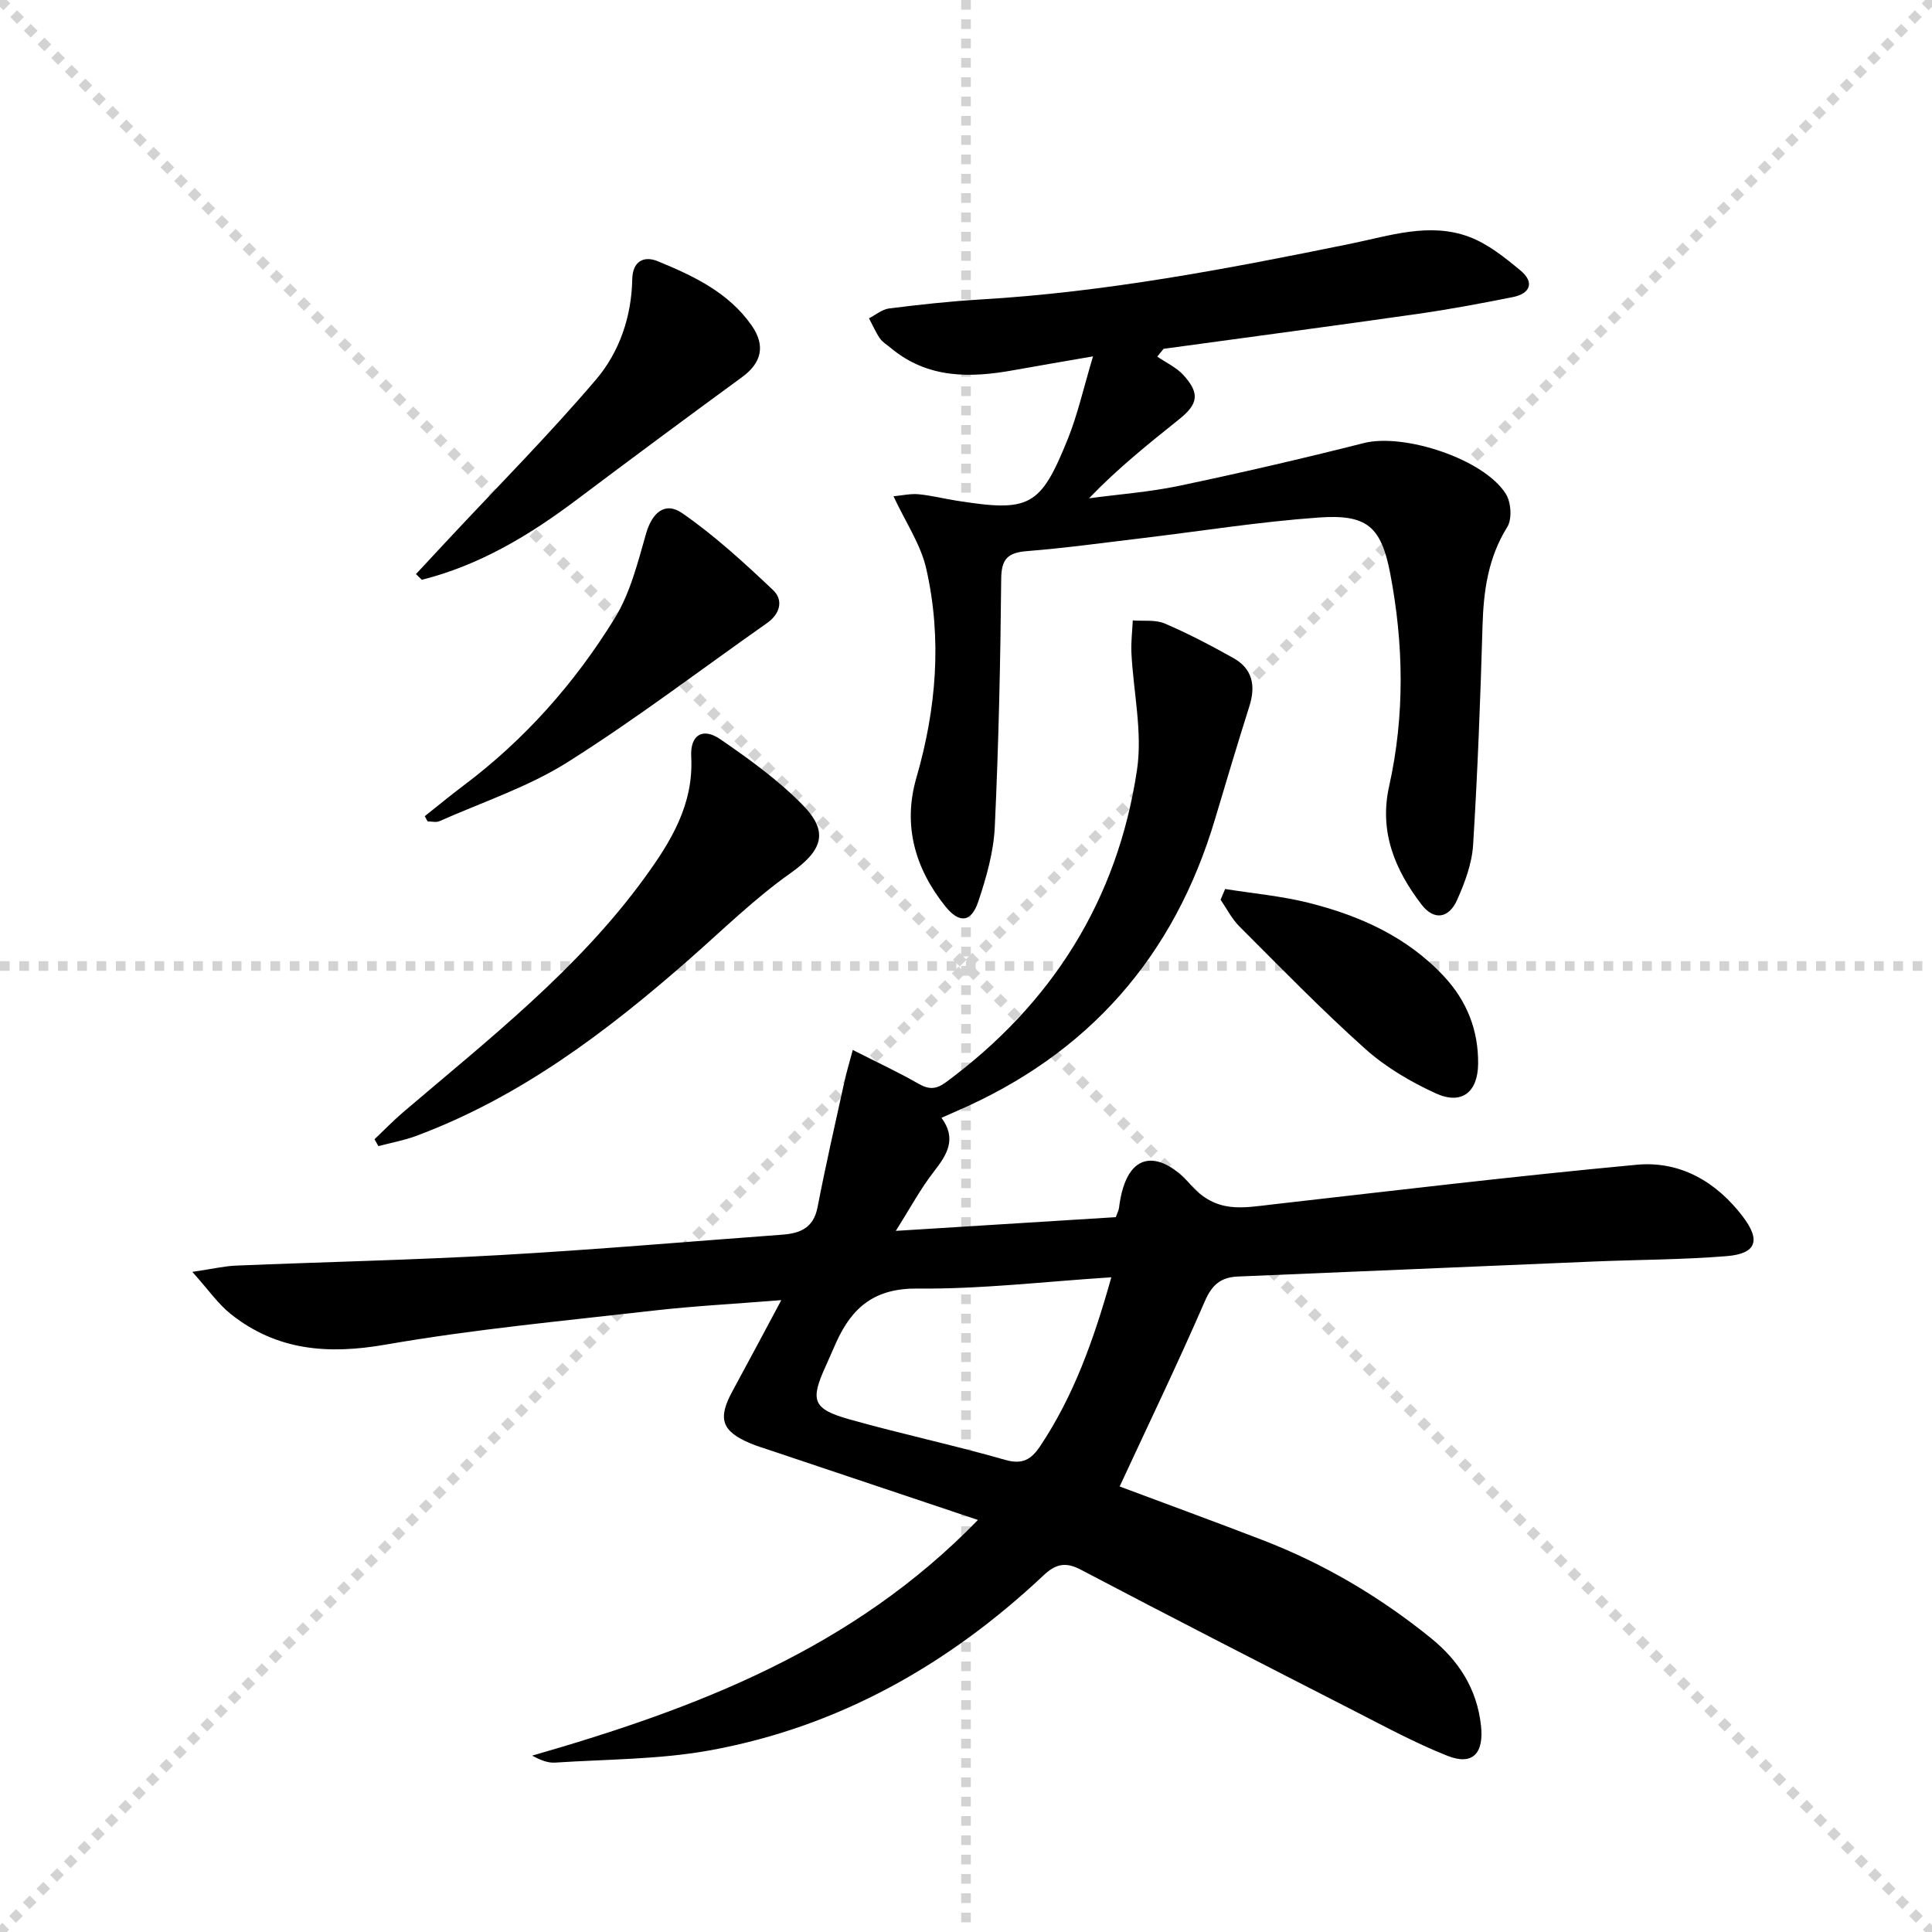
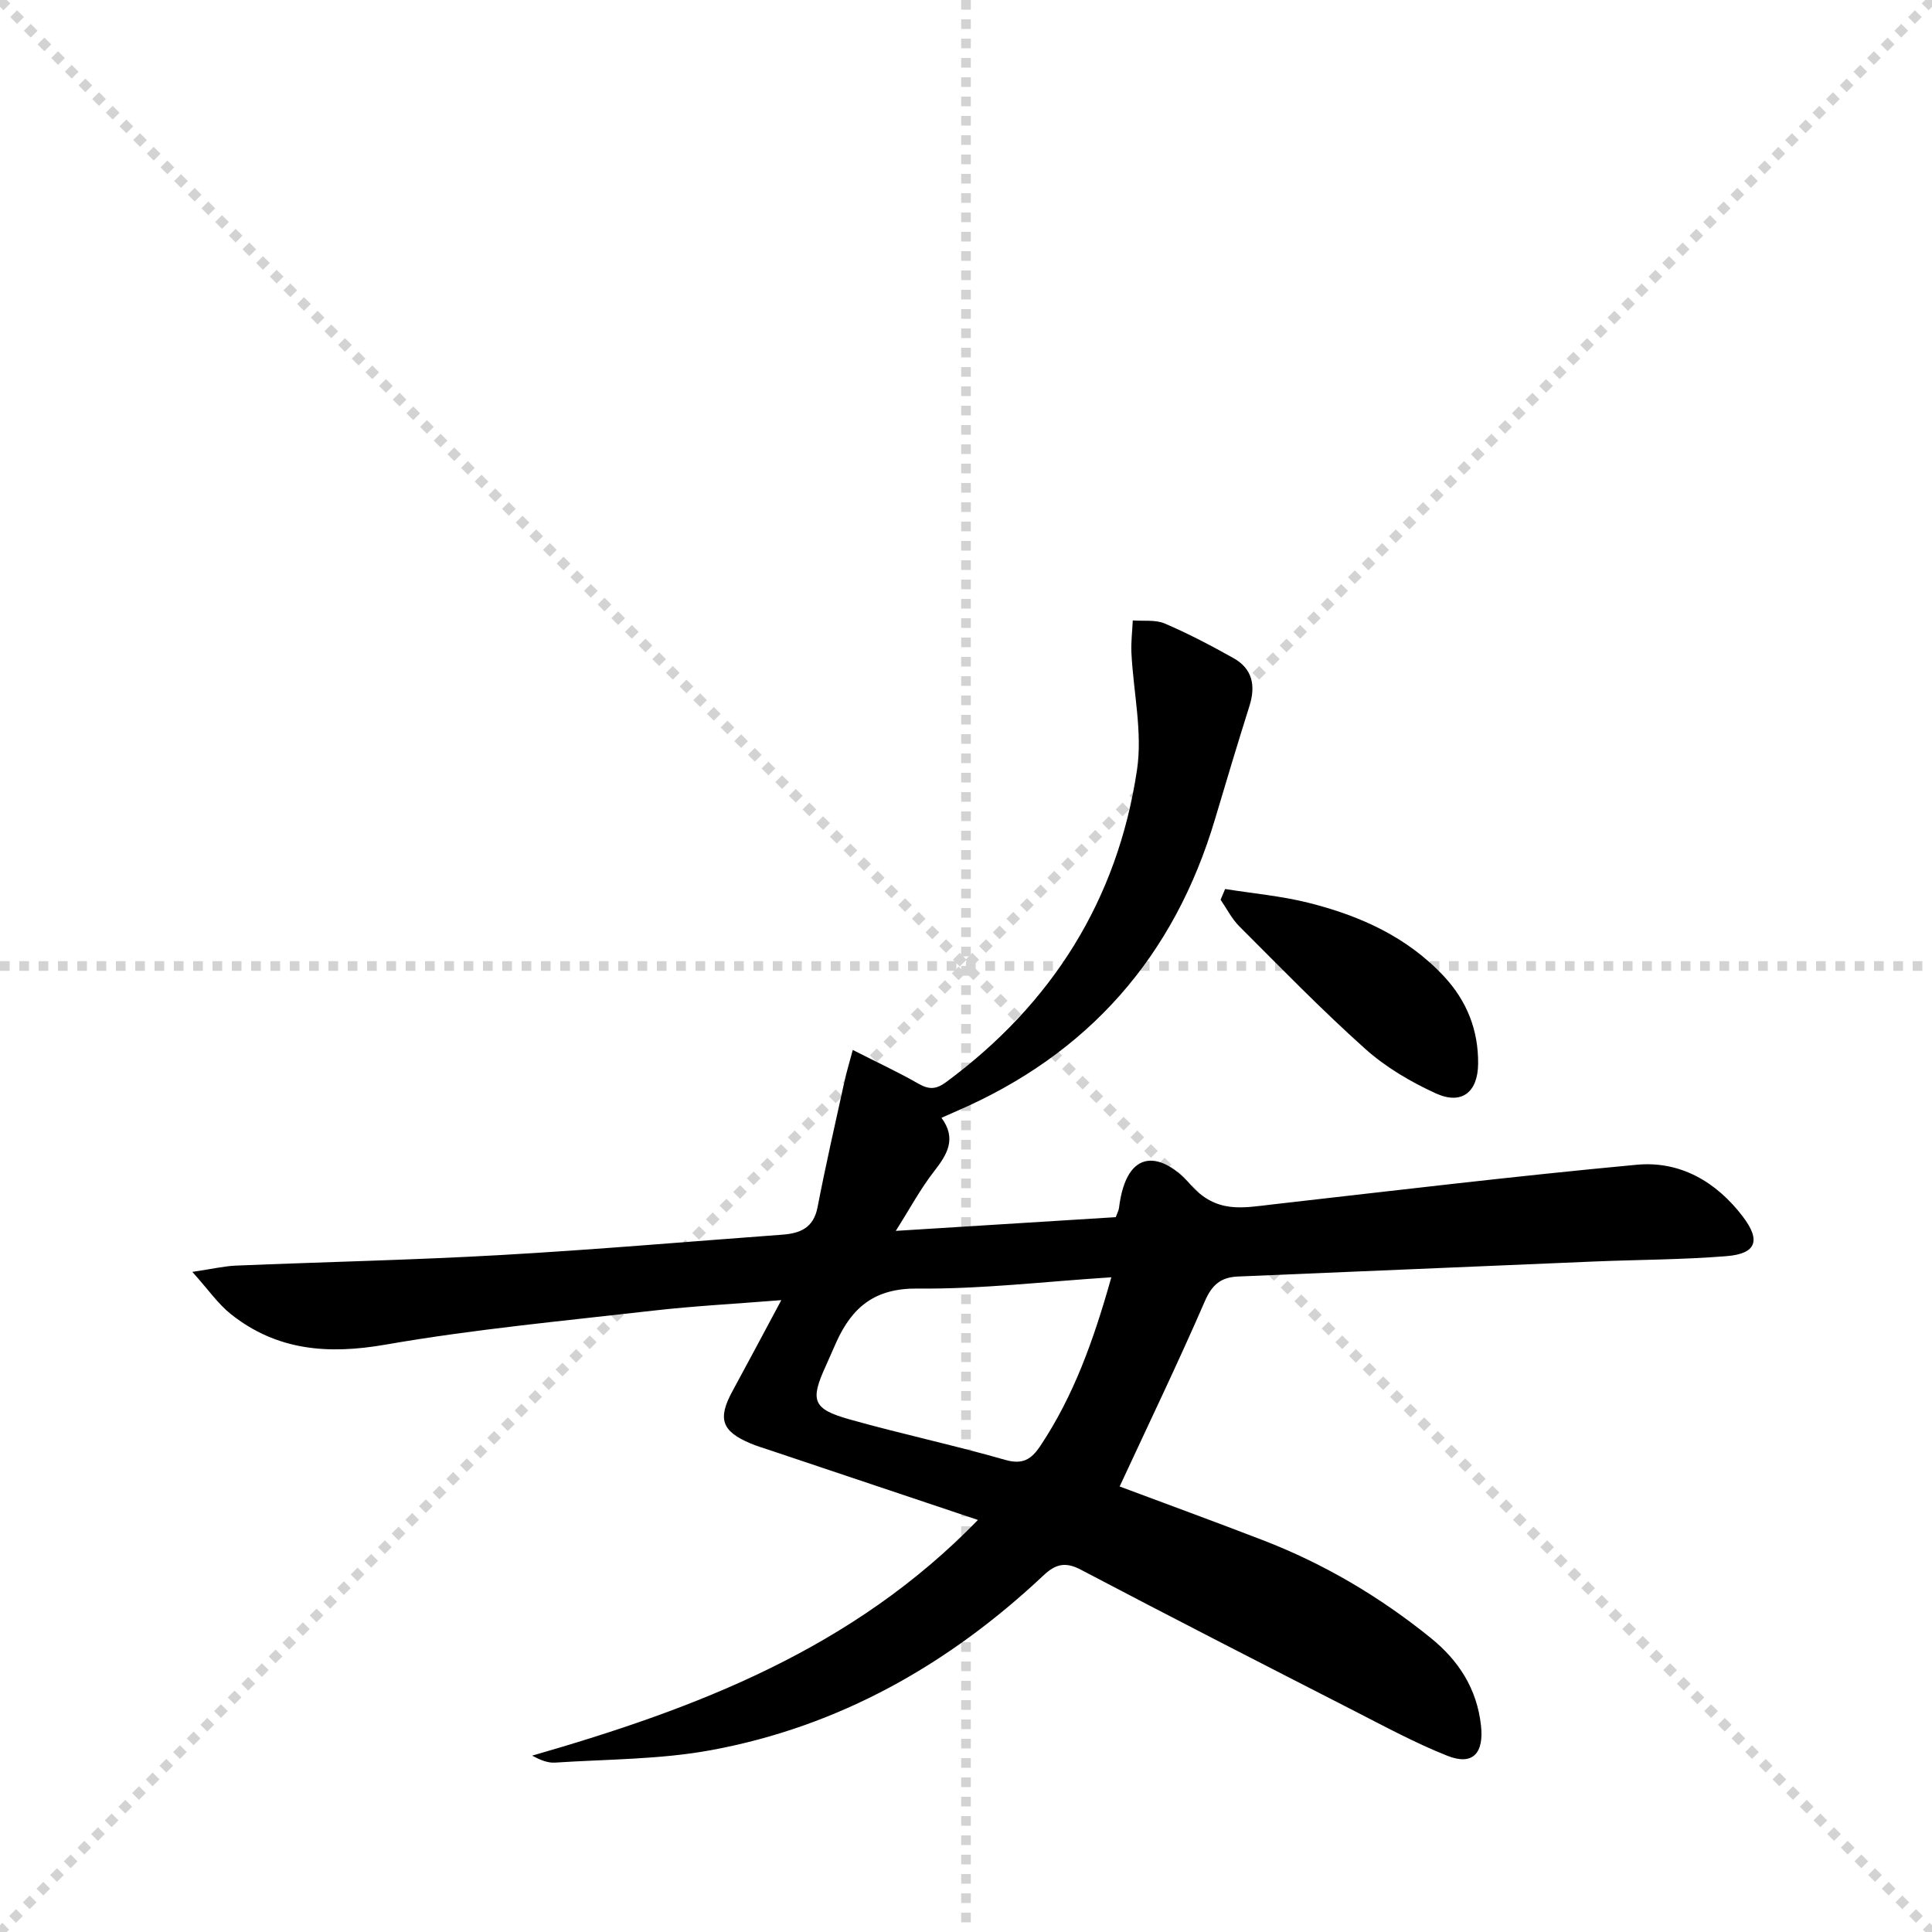
<svg xmlns="http://www.w3.org/2000/svg" enable-background="new 0 0 400 400" viewBox="0 0 400 400">
  <g stroke="lightgray" stroke-dasharray="1,1" stroke-width="1" transform="scale(2, 2)">
    <line x1="0" y1="0" x2="200" y2="200" />
    <line x1="200" y1="0" x2="0" y2="200" />
    <line x1="100" y1="0" x2="100" y2="200" />
    <line x1="0" y1="100" x2="200" y2="100" />
  </g>
  <path d="m202.47 314.69c-15.05-5.04-29.2-9.79-43.34-14.53-1.26-.42-2.54-.8-3.76-1.32-5.97-2.52-6.83-5.11-3.73-10.8 3.24-5.95 6.41-11.93 10.12-18.86-9.58.77-18.11 1.21-26.58 2.18-18.48 2.12-37.05 3.84-55.35 7.03-11.89 2.07-22.47 1.26-32-6.29-2.69-2.13-4.71-5.11-8.01-8.77 4.24-.63 6.63-1.2 9.05-1.3 18.29-.76 36.59-1.15 54.86-2.19 19.42-1.1 38.8-2.78 58.2-4.21 3.69-.27 6.5-1.37 7.33-5.66 1.69-8.74 3.68-17.43 5.59-26.13.44-1.99 1.04-3.94 1.71-6.46 5.11 2.6 9.46 4.62 13.6 6.99 2.16 1.23 3.64 1.21 5.71-.32 21.94-16.21 35.5-37.71 39.53-64.62 1.18-7.85-.75-16.15-1.15-24.24-.11-2.24.18-4.49.28-6.74 2.22.18 4.67-.19 6.61.64 4.88 2.08 9.6 4.57 14.23 7.16 3.94 2.2 4.64 5.71 3.32 9.9-2.44 7.75-4.79 15.54-7.1 23.33-8.45 28.54-26.25 48.8-53.62 60.6-.9.39-1.8.8-3.05 1.35 3.2 4.34 1.18 7.6-1.55 11.11-2.81 3.61-4.99 7.7-7.91 12.3 16-1 30.85-1.92 45.55-2.84.34-.95.6-1.4.66-1.87 1.6-13.05 9.13-11.36 14.75-4.94 5.39 6.16 10.88 4.87 17.15 4.16 25.08-2.85 50.16-5.86 75.29-8.2 8.97-.84 16.45 3.49 21.95 10.7 3.79 4.96 2.84 7.72-3.33 8.22-9.1.74-18.27.73-27.4 1.11-24.59 1.02-49.19 2.1-73.78 3.11-3.51.15-5.36 1.68-6.84 5.09-5.55 12.78-11.6 25.34-17.65 38.38 9.54 3.57 19.62 7.25 29.63 11.11 12.67 4.88 24.24 11.72 34.78 20.25 5.75 4.65 9.55 10.47 10.4 18.11.64 5.71-1.66 8.38-6.92 6.3-6.62-2.62-12.93-6.04-19.28-9.29-18.94-9.69-37.87-19.38-56.7-29.28-3.26-1.71-5.28-1.05-7.71 1.24-19.6 18.42-42.28 31.28-68.85 36.16-10.55 1.94-21.48 1.86-32.25 2.57-1.51.1-3.07-.55-4.74-1.44 33.95-9.77 66.37-22.07 92.3-48.8zm27.62-50.24c-13.98.9-27.06 2.47-40.12 2.33-8.83-.09-13.51 3.83-16.79 11.03-.76 1.66-1.45 3.34-2.21 5-3.28 7.15-2.72 8.9 4.89 11.05 10.68 3.01 21.55 5.32 32.21 8.38 3.68 1.06 5.47-.1 7.34-2.91 6.89-10.35 11.01-21.83 14.68-34.88z" fill="#000001" />
-   <path d="m184.99 102.75c1.8-.17 3.53-.58 5.2-.42 2.64.25 5.23.92 7.86 1.33 15.11 2.39 17.35 1.29 23.01-12.73 2.05-5.07 3.24-10.49 5.24-17.15-6.74 1.17-11.56 1.98-16.36 2.85-9.09 1.66-17.88 1.78-25.52-4.59-.77-.64-1.69-1.18-2.24-1.97-.89-1.3-1.52-2.77-2.26-4.17 1.38-.7 2.71-1.85 4.16-2.04 6.26-.78 12.54-1.48 18.83-1.85 25.93-1.51 51.34-6.37 76.73-11.55 8.04-1.64 16.32-4.49 24.51-1.43 3.89 1.45 7.4 4.27 10.66 6.98 2.92 2.42 2.06 4.77-1.6 5.5-6.5 1.3-13.02 2.52-19.57 3.46-17.57 2.51-35.16 4.84-52.74 7.25-.43.54-.87 1.07-1.3 1.61 1.84 1.27 4 2.25 5.45 3.86 3.38 3.75 3.03 5.95-.89 9.09-6.34 5.08-12.69 10.14-18.69 16.39 6.23-.84 12.55-1.3 18.68-2.59 12.8-2.69 25.55-5.64 38.23-8.85 8.28-2.1 24.9 3.3 29.4 10.55 1.08 1.73 1.31 5.18.29 6.82-3.98 6.38-4.92 13.24-5.13 20.51-.44 15.12-1.01 30.24-1.95 45.33-.24 3.85-1.7 7.77-3.29 11.34-1.74 3.92-4.82 4.33-7.37 1.02-5.52-7.2-8.84-15.08-6.72-24.55 3.26-14.64 3.02-29.42.21-44.06-1.88-9.77-4.89-12.25-14.83-11.54-12.24.87-24.39 2.82-36.59 4.28-7.91.94-15.82 2.04-23.75 2.67-3.9.31-5.32 1.52-5.36 5.69-.16 17.14-.53 34.28-1.33 51.4-.24 5.2-1.74 10.46-3.41 15.45-1.46 4.36-3.94 4.62-6.86.97-6.26-7.84-8.81-16.75-5.96-26.59 4.14-14.3 5.33-28.77 2.04-43.28-1.14-5.03-4.27-9.6-6.78-14.99z" fill="#000001" />
-   <path d="m77.54 235.87c1.97-1.87 3.86-3.83 5.92-5.59 17.72-15.12 36.16-29.5 50.02-48.58 5.42-7.46 10.16-15.14 9.63-25.05-.24-4.51 2.4-6.09 6.02-3.6 5.99 4.12 12 8.45 17.06 13.62 5.63 5.74 3.92 9.54-2.61 14.17-7.42 5.25-13.98 11.72-20.84 17.74-17.08 15-35.06 28.6-56.64 36.62-2.5.93-5.17 1.4-7.76 2.09-.27-.49-.53-.95-.8-1.42z" fill="#000001" />
-   <path d="m87.94 168.98c2.68-2.12 5.31-4.3 8.04-6.35 12.68-9.52 23.05-21.24 31.3-34.64 3.21-5.21 4.77-11.55 6.49-17.54 1.22-4.24 3.87-6.71 7.5-4.19 6.72 4.66 12.83 10.28 18.8 15.92 2.14 2.03 1.49 4.89-1.25 6.81-13.74 9.65-27.12 19.87-41.31 28.81-8.17 5.15-17.63 8.26-26.54 12.22-.68.3-1.62.04-2.44.04-.2-.36-.39-.72-.59-1.08z" fill="#000001" />
-   <path d="m86.12 118.86c2.19-2.35 4.38-4.71 6.57-7.06 10.29-11.03 20.95-21.76 30.72-33.23 4.83-5.67 7.34-12.99 7.49-20.73.07-3.81 2.44-4.92 5.27-3.76 7.38 3.03 14.68 6.46 19.46 13.32 2.94 4.22 2 7.76-2 10.68-11.51 8.42-22.96 16.91-34.36 25.48-9.74 7.32-20.04 13.49-31.94 16.48-.4-.39-.81-.79-1.21-1.18z" fill="#000001" />
  <path d="m253.65 184.06c5.76.92 11.62 1.44 17.25 2.85 10.6 2.66 20.4 7.02 28.06 15.24 4.76 5.11 7.13 11.14 7.07 18.08-.05 5.9-3.4 8.58-8.74 6.15-5.21-2.37-10.38-5.42-14.63-9.22-9.04-8.09-17.51-16.81-26.09-25.39-1.56-1.56-2.59-3.65-3.86-5.49.32-.75.63-1.48.94-2.22z" fill="#000001" />
</svg>